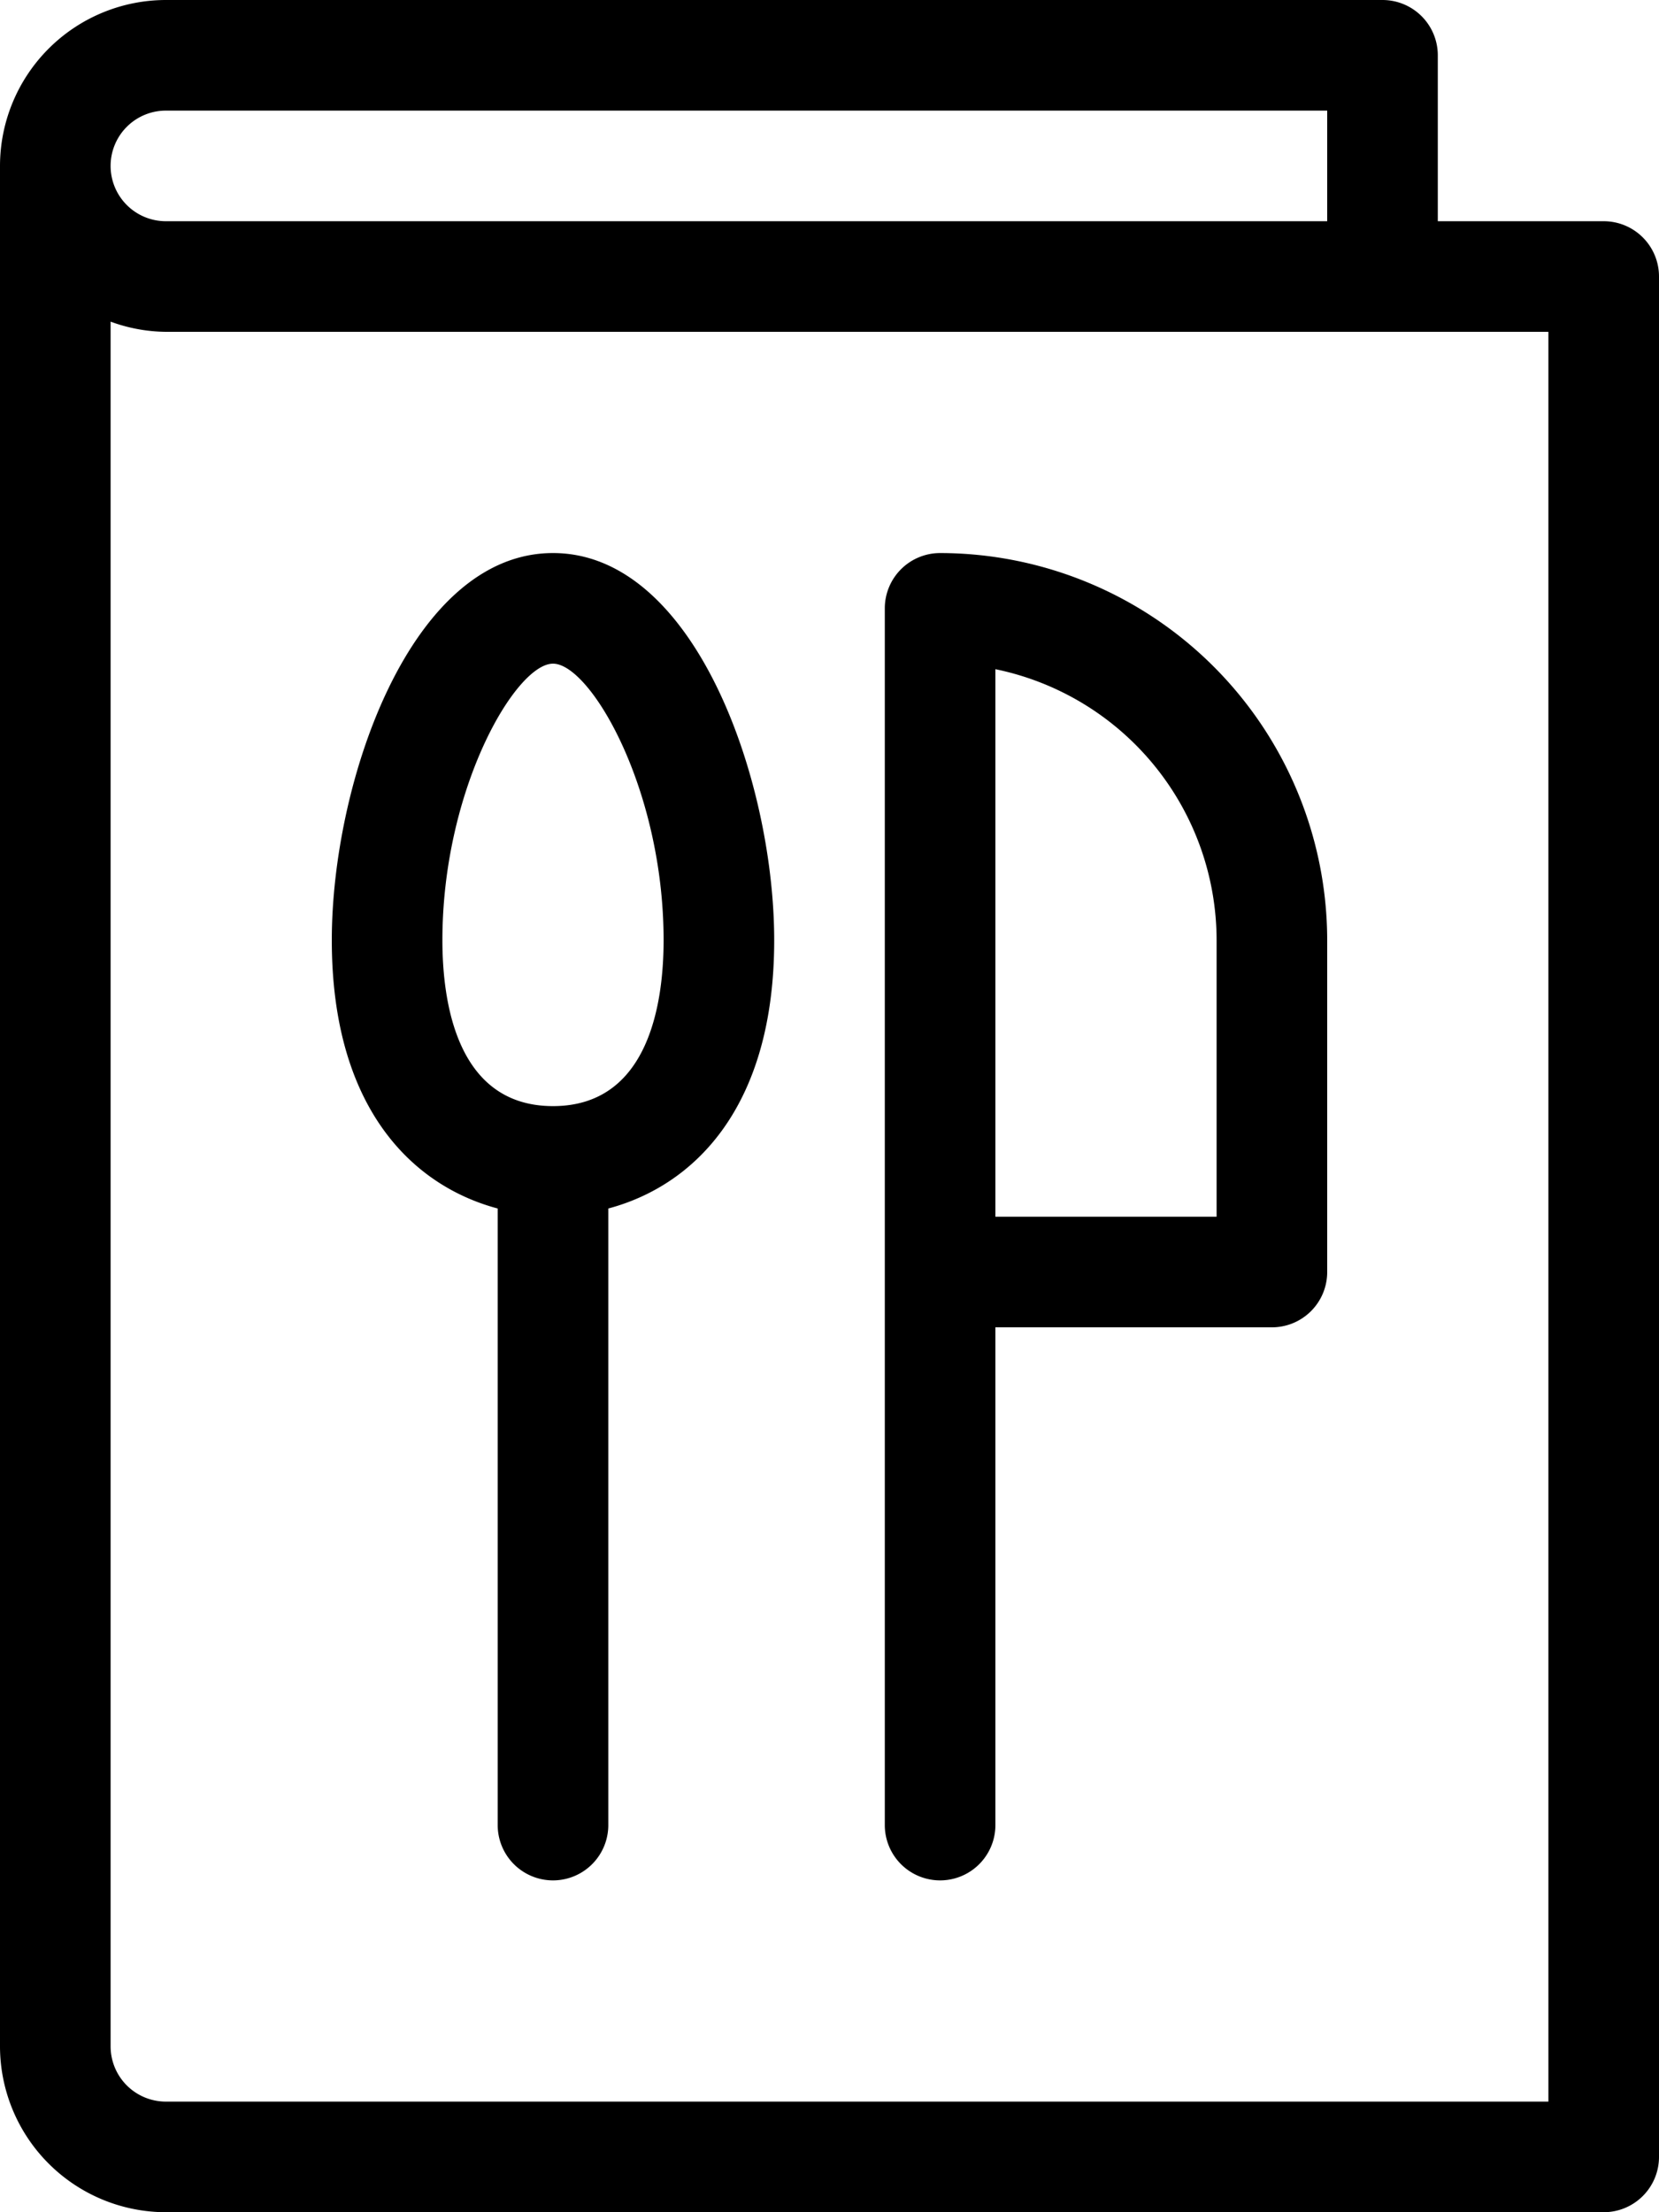
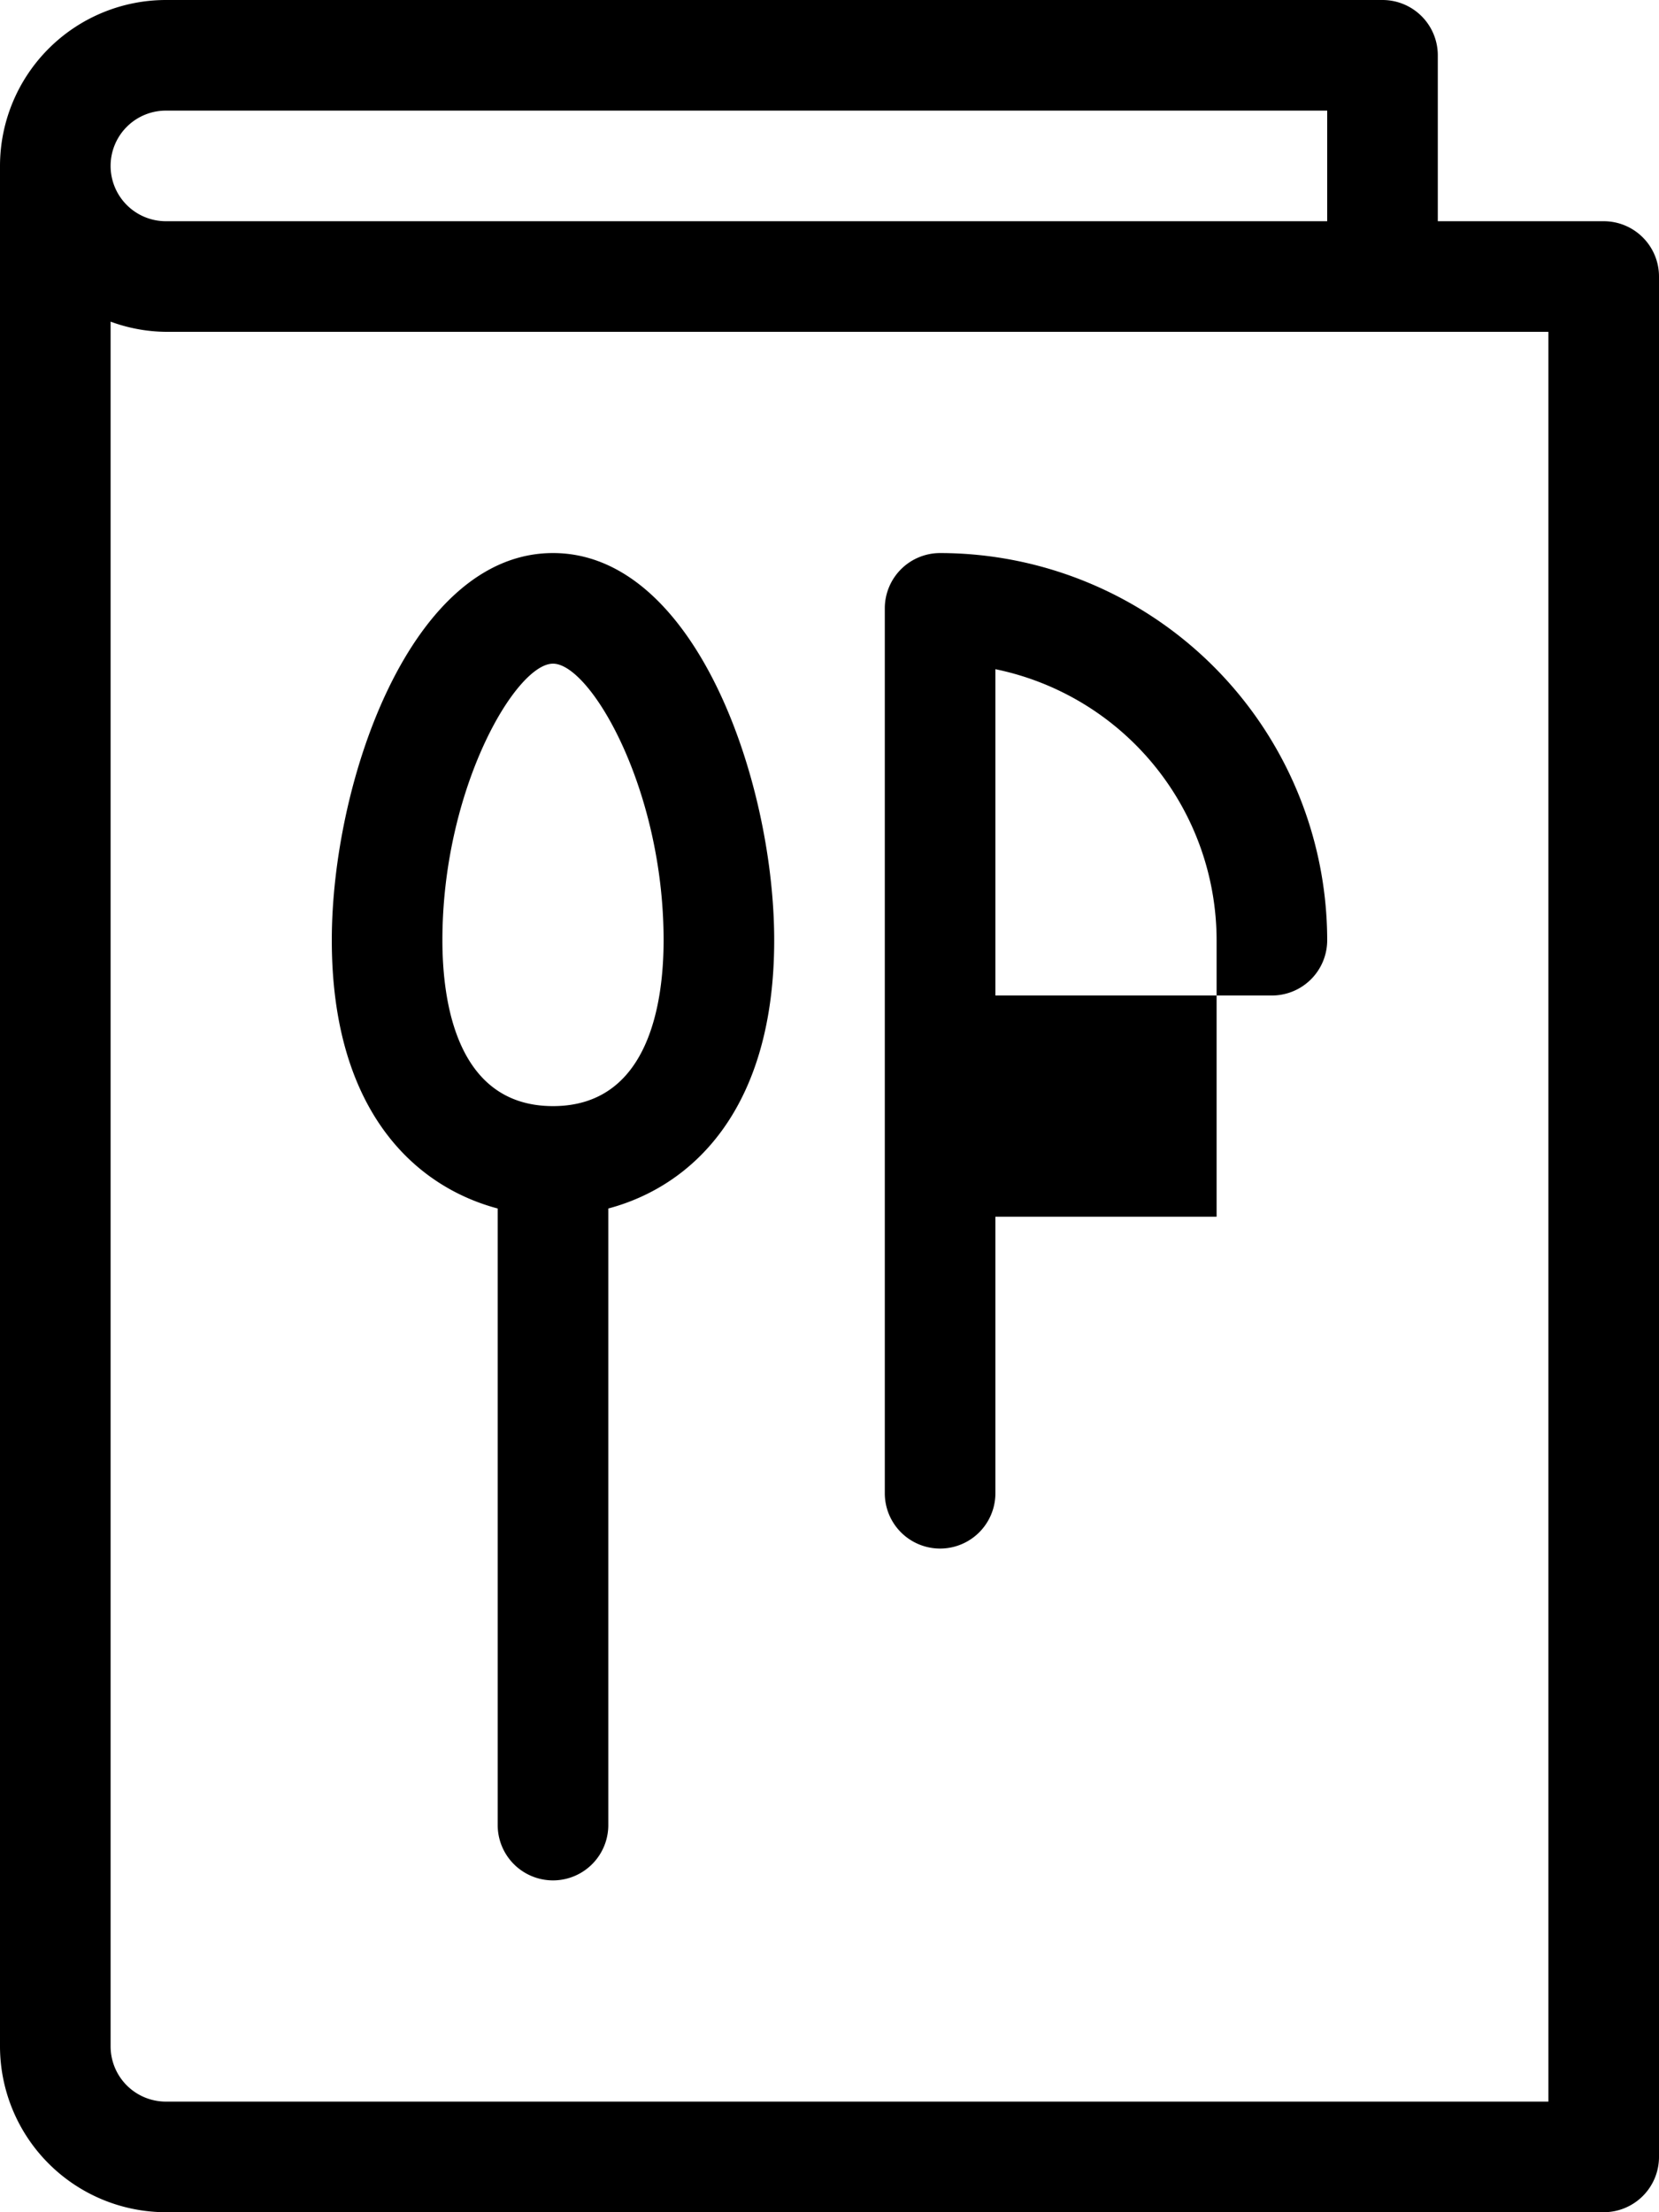
<svg xmlns="http://www.w3.org/2000/svg" width="21" height="28" viewBox="0 0 21 28">
  <g>
    <g>
-       <path d="M9.8 11.9c0 2.123-1.02 3.108-2.1 3.396V23.1a.7.7 0 1 1-1.4 0v-7.804c-1.08-.288-2.1-1.273-2.1-3.396C4.2 9.897 5.197 7 7 7s2.8 2.897 2.8 4.9zm-1.4 0c0-1.915-.927-3.5-1.4-3.5-.473 0-1.4 1.585-1.4 3.5 0 .784.182 2.1 1.4 2.1s1.4-1.316 1.4-2.1zm8.4 0v4.2a.7.7 0 0 1-.7.7h-3.5v6.3a.7.7 0 1 1-1.4 0V7.7a.7.7 0 0 1 .7-.7 4.906 4.906 0 0 1 4.9 4.9zm-1.4 0a3.506 3.506 0 0 0-2.8-3.43v6.93h2.8zm5.395-8.895A.7.7 0 0 1 21 3.5v23.8a.7.7 0 0 1-.7.7H2.1A2.102 2.102 0 0 1 0 25.9V2.1A2.102 2.102 0 0 1 2.1 0h15.4a.7.7 0 0 1 .7.7v2.1h2.1a.7.7 0 0 1 .495.205zM1.4 2.1a.7.7 0 0 0 .7.7h14.7V1.4H2.1a.7.7 0 0 0-.7.7zm18.2 2.1H2.1a2.076 2.076 0 0 1-.7-.129V25.9a.7.7 0 0 0 .7.7h17.5z" />
+       <path d="M9.8 11.9c0 2.123-1.02 3.108-2.1 3.396V23.1a.7.7 0 1 1-1.4 0v-7.804c-1.08-.288-2.1-1.273-2.1-3.396C4.2 9.897 5.197 7 7 7s2.8 2.897 2.8 4.9zm-1.4 0c0-1.915-.927-3.5-1.4-3.5-.473 0-1.4 1.585-1.4 3.5 0 .784.182 2.1 1.4 2.1s1.4-1.316 1.4-2.1zm8.4 0a.7.7 0 0 1-.7.7h-3.5v6.3a.7.7 0 1 1-1.4 0V7.7a.7.7 0 0 1 .7-.7 4.906 4.906 0 0 1 4.9 4.9zm-1.4 0a3.506 3.506 0 0 0-2.8-3.43v6.93h2.8zm5.395-8.895A.7.7 0 0 1 21 3.5v23.8a.7.7 0 0 1-.7.7H2.1A2.102 2.102 0 0 1 0 25.9V2.1A2.102 2.102 0 0 1 2.1 0h15.4a.7.7 0 0 1 .7.7v2.1h2.1a.7.7 0 0 1 .495.205zM1.4 2.1a.7.7 0 0 0 .7.7h14.7V1.4H2.1a.7.7 0 0 0-.7.7zm18.2 2.1H2.1a2.076 2.076 0 0 1-.7-.129V25.9a.7.7 0 0 0 .7.7h17.5z" />
    </g>
  </g>
</svg>